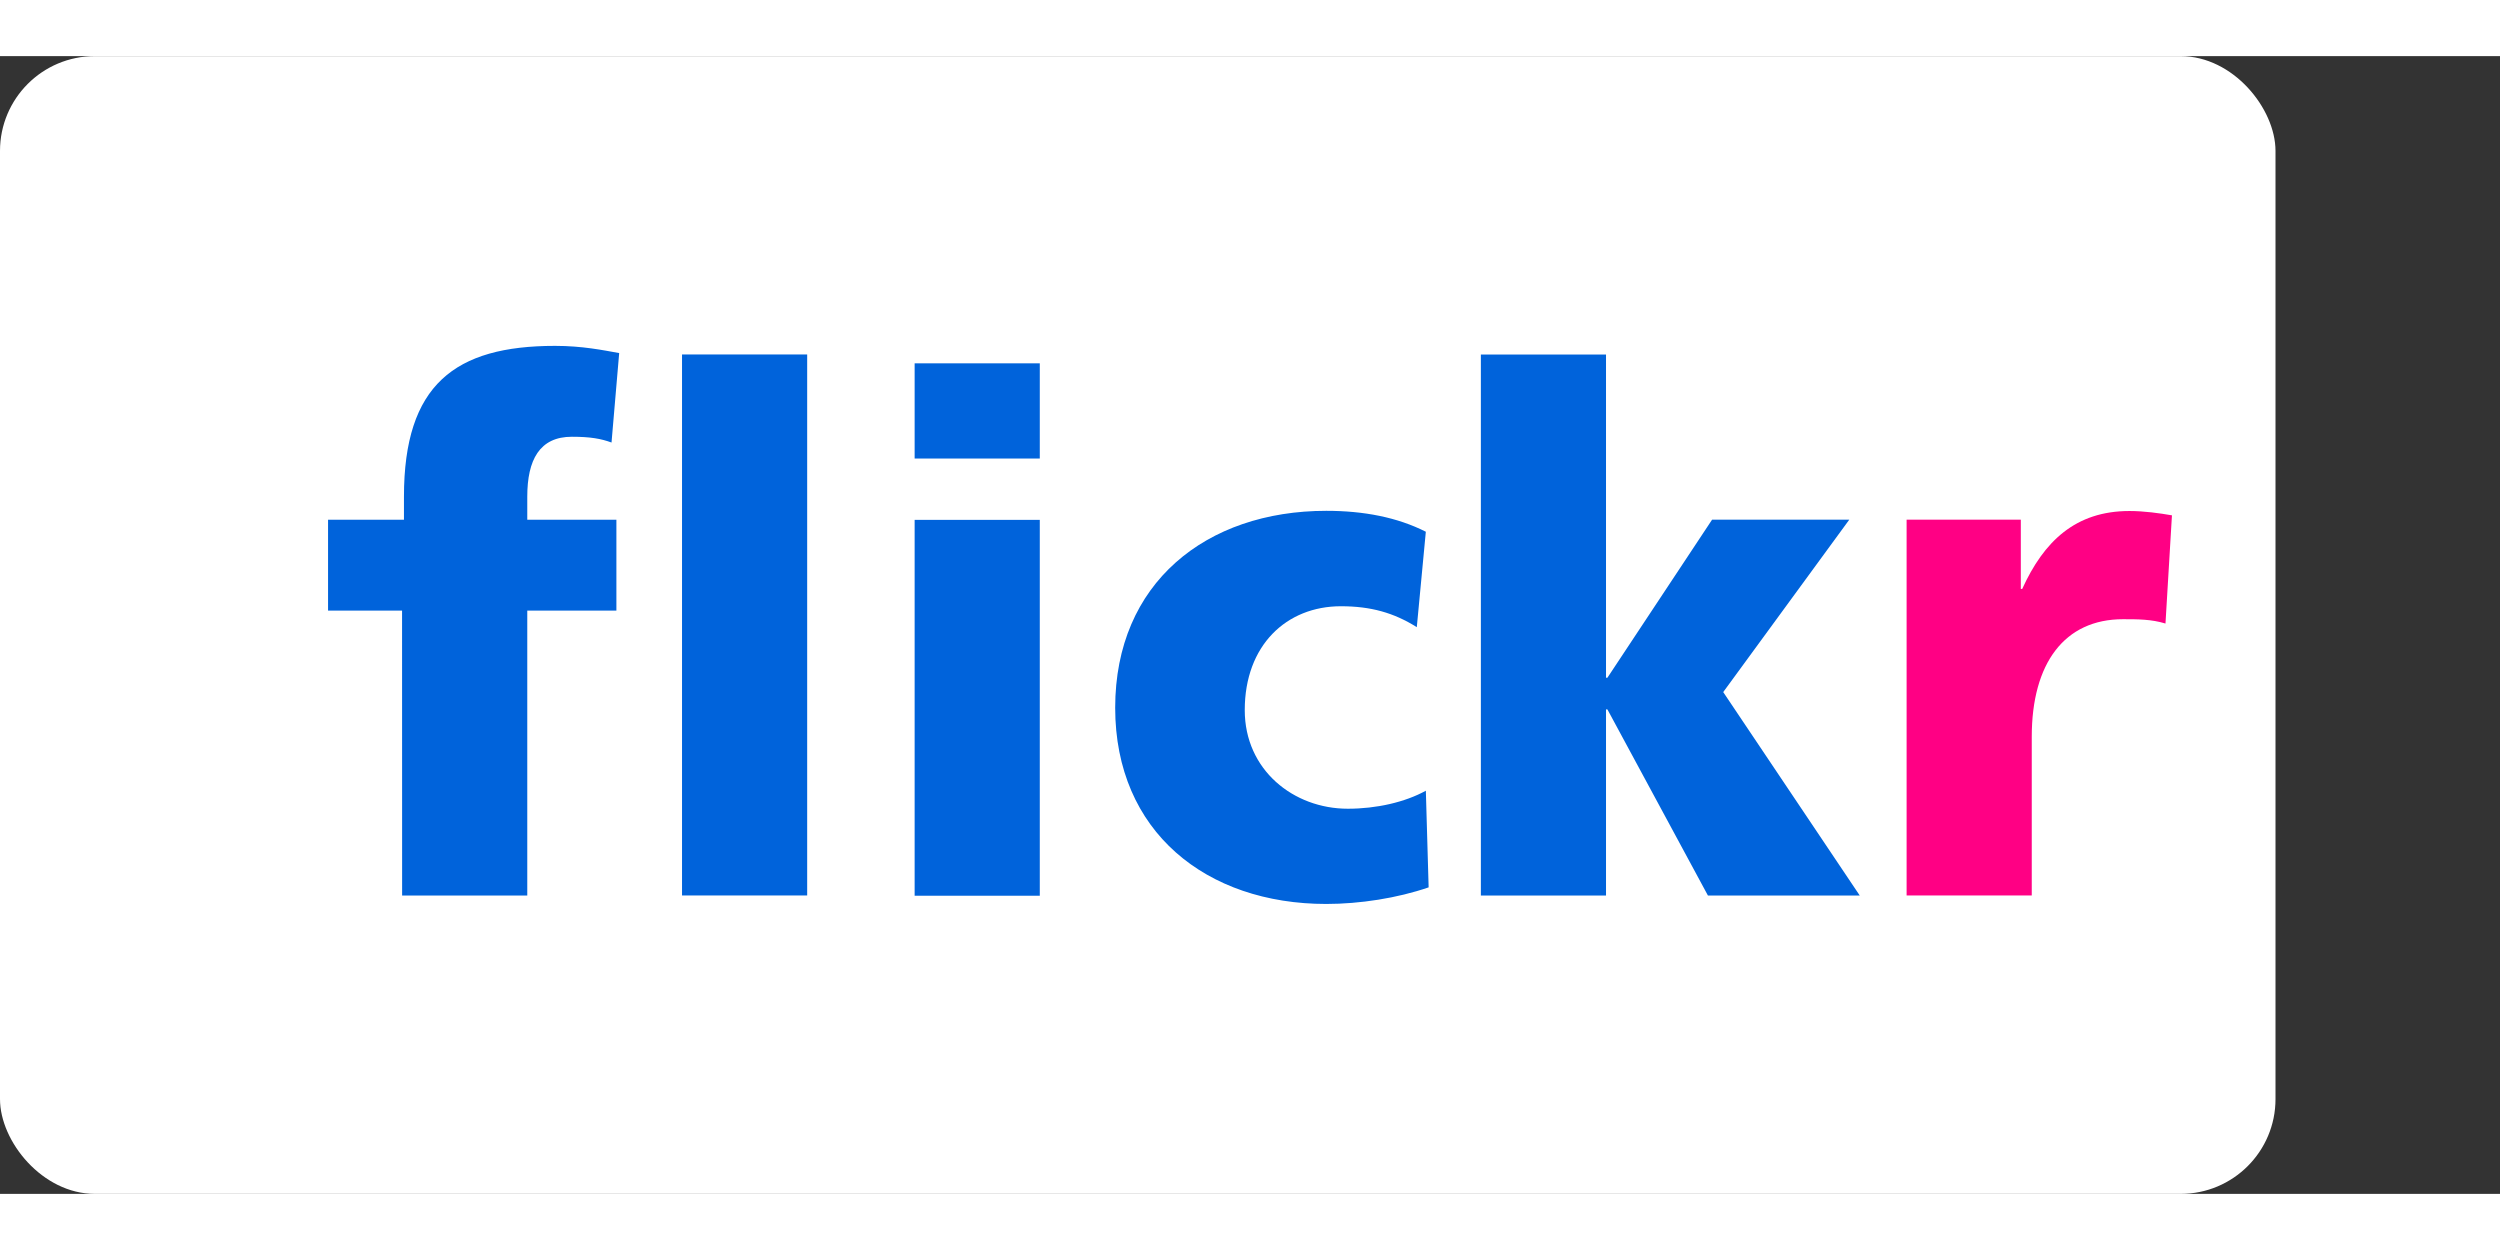
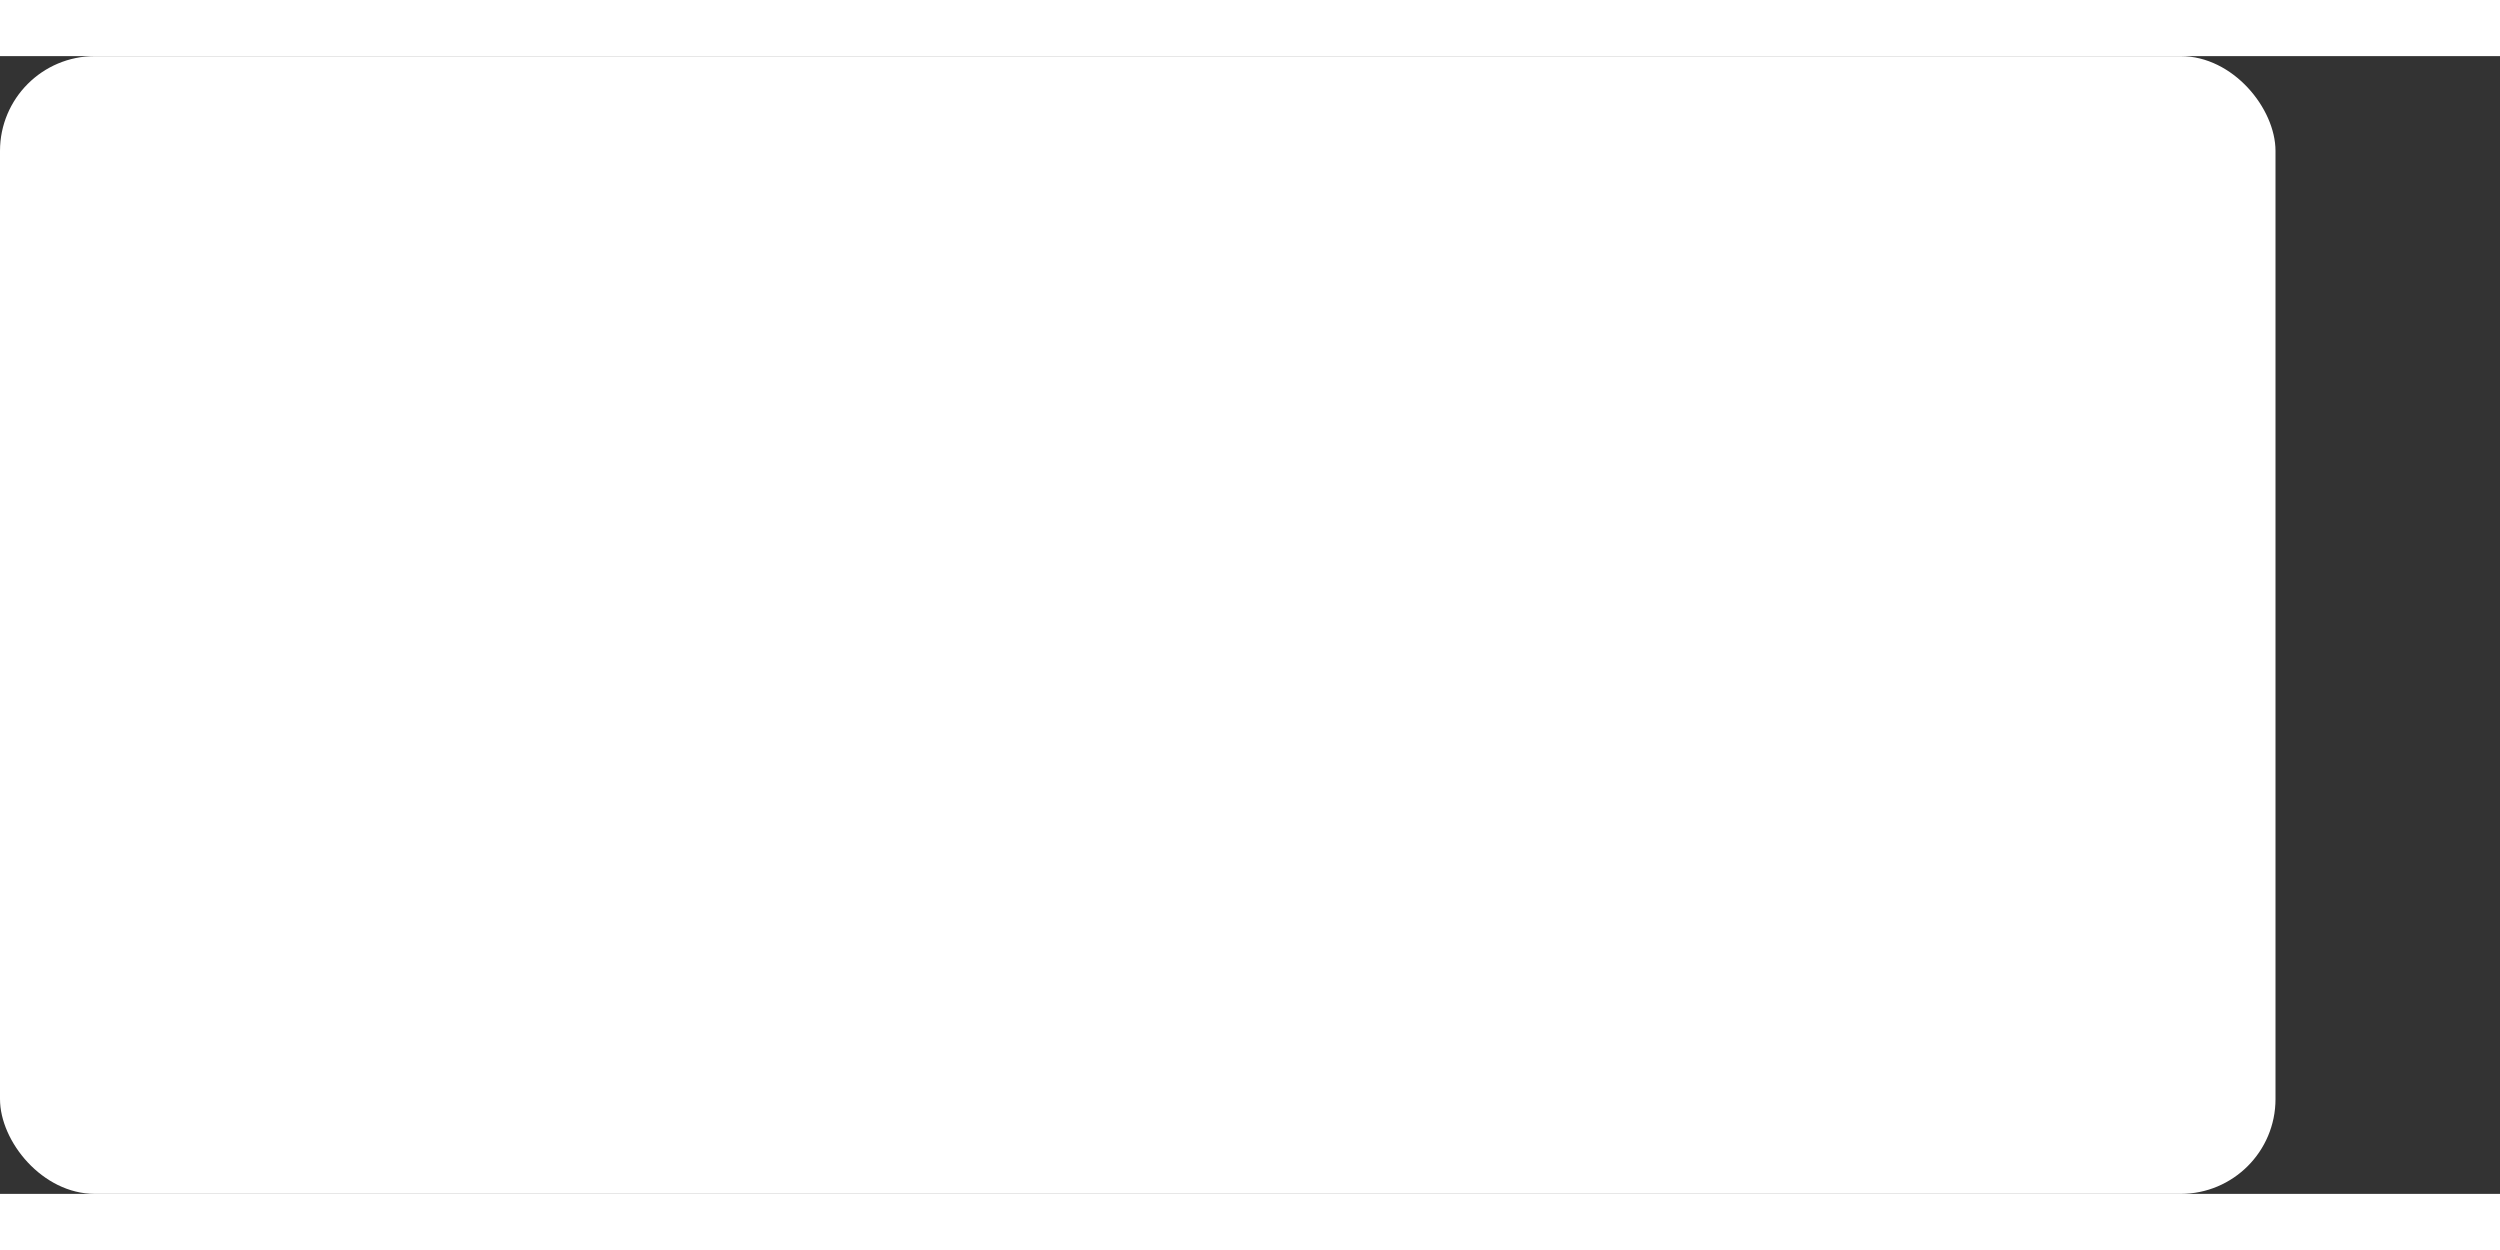
<svg xmlns="http://www.w3.org/2000/svg" width="120" height="60" viewBox="0 0 131.839 60" overflow="visible">
  <rect x="0" y="0" width="131.839" height="60" fill="#333333" stroke="none" />
  <rect width="120" height="60" rx="5" fill="white" />
-   <path d="M21.203 29.24H17.3v-4.793h4.003V23.23c0-5.897 2.68-7.95 7.97-7.95 1.432 0 2.534.228 3.38.38l-.404 4.717c-.55-.2-1.102-.304-2.093-.304-1.7 0-2.35 1.217-2.35 3.158v1.217h4.7v4.793h-4.7v15.026h-6.6zm14.764-13.506h6.6v28.53h-6.6zm12.267.466h6.6v5.02h-6.6zm0 8.256h6.6v19.82h-6.6zm26.482 5.658c-1.212-.76-2.424-1.103-4.003-1.103-2.865 0-5.07 2.054-5.07 5.478 0 3.157 2.57 5.2 5.436 5.2 1.506 0 3.012-.342 4.114-.95l.147 5.097c-1.653.57-3.636.875-5.4.875-6.318 0-11.13-3.804-11.13-10.347 0-6.58 4.8-10.385 11.13-10.385 1.983 0 3.746.342 5.252 1.103zm15.572-5.668h7.235l-6.648 9.092 7.2 10.728h-8.007l-5.3-9.814h-.074v9.814h-6.6v-28.53h6.6V32.78h.074z" fill="#0063db" />
-   <path d="M114.198 29.923c-.735-.228-1.47-.228-2.24-.228-3.085 0-4.812 2.32-4.812 6.2v8.37h-6.6v-19.82h6.023v3.652h.074c1.138-2.5 2.8-4.108 5.656-4.108.77 0 1.58.114 2.24.228z" fill="#ff0084" />
</svg>